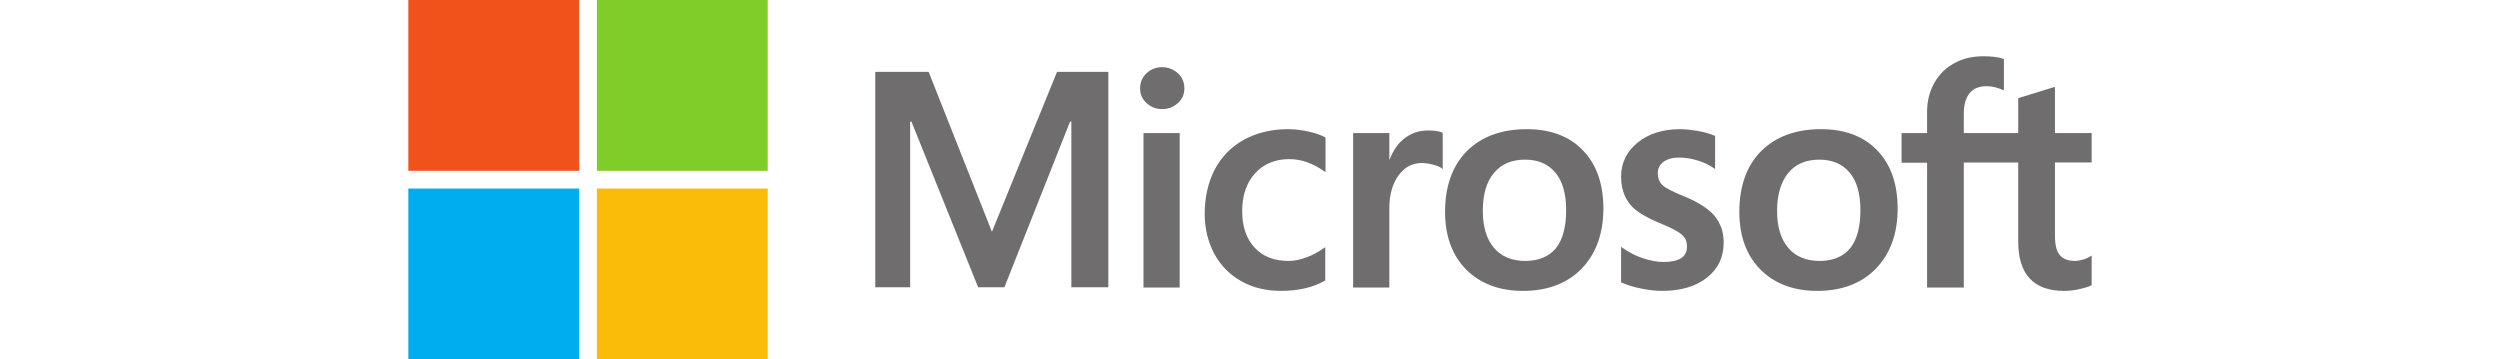
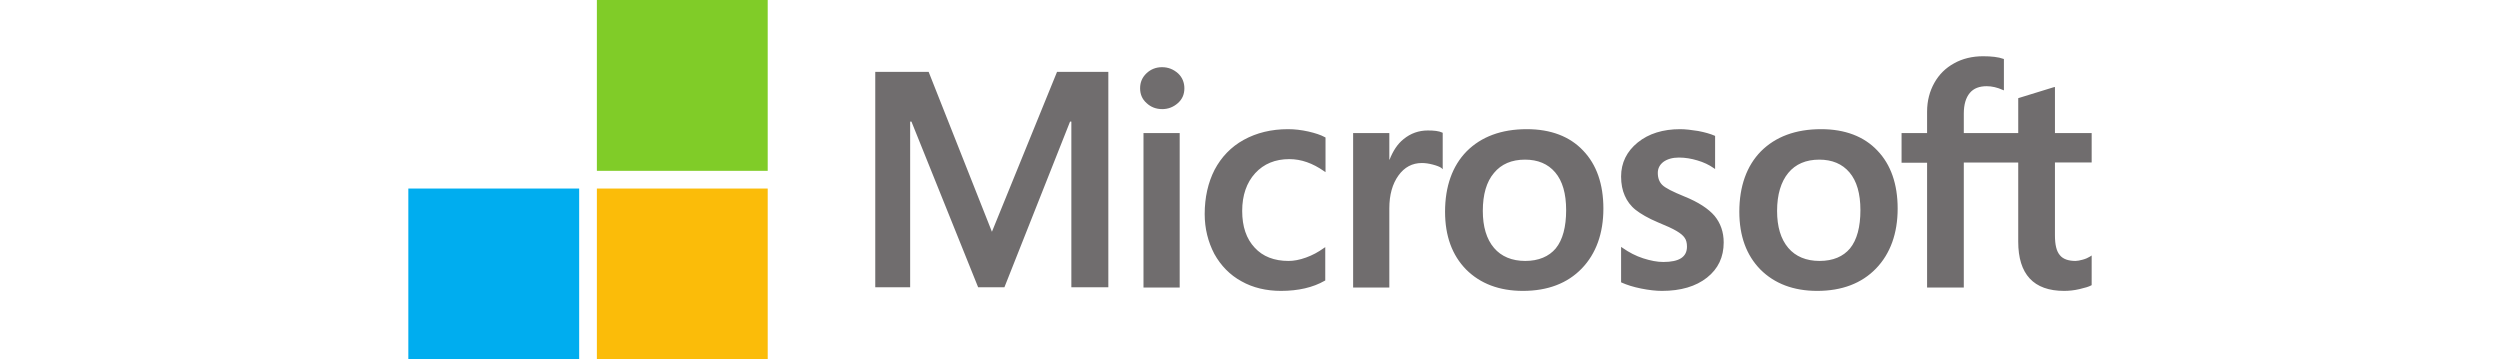
<svg xmlns="http://www.w3.org/2000/svg" version="1.1" x="0px" y="0px" viewBox="0 0 960 138" style="enable-background:new 0 0 960 138;" xml:space="preserve">
  <style type="text/css">
	.st0{fill:#FFC82B;}
	.st1{fill:#00727C;}
	.st2{fill:#E44D34;}
	.st3{fill:none;stroke:#231F20;stroke-width:0.902;stroke-miterlimit:10;}
	.st4{fill:#231F20;}
	.st5{fill:#EE2F24;}
	.st6{fill:#262525;}
	.st7{fill:#141414;}
	.st8{fill:url(#SVGID_1_);}
	.st9{fill:url(#SVGID_2_);}
	.st10{fill:url(#SVGID_3_);}
	.st11{fill:url(#SVGID_4_);}
	.st12{fill:url(#SVGID_5_);}
	.st13{fill:url(#SVGID_6_);}
	.st14{fill:url(#SVGID_7_);}
	.st15{fill:#161616;}
	.st16{fill:#ED2E41;}
	.st17{fill:#2C20CE;}
	.st18{display:none;}
	.st19{display:inline;}
	.st20{fill-rule:evenodd;clip-rule:evenodd;fill:#231F20;}
	.st21{display:inline;fill-rule:evenodd;clip-rule:evenodd;fill:#231F20;}
	.st22{display:inline;fill:#231F20;}
	.st23{fill:#3A95CE;}
	.st24{fill:#F16522;}
	.st25{fill-rule:evenodd;clip-rule:evenodd;fill:#F16522;}
	.st26{fill:#86888B;}
	.st27{fill:url(#path2488_1_);}
	.st28{fill:url(#path2510_1_);}
	.st29{fill:url(#path2532_1_);}
	.st30{fill:url(#path2554_1_);}
	.st31{fill:url(#path2576_1_);}
	.st32{fill:#333333;}
	.st33{fill:#ED3224;}
	.st34{fill:#D63C00;}
	.st35{fill:#FFEB00;}
	.st36{fill:#D2509C;}
	.st37{fill:#706D6E;}
	.st38{fill:#F1511B;}
	.st39{fill:#80CC28;}
	.st40{fill:#00ADEF;}
	.st41{fill:#FBBC09;}
	.st42{fill:#98D5E9;}
	.st43{fill:#0065A0;}
	.st44{fill:#00A7CE;}
	.st45{fill:#002D73;}
</style>
  <g id="W_Magazine">
</g>
  <g id="The_Wirecutter">
</g>
  <g id="Project_Entrepreneur">
</g>
  <g id="Dash_Financial">
</g>
  <g id="Dashboard">
</g>
  <g id="veetae">
</g>
  <g id="Venturit">
</g>
  <g id="Thearit">
</g>
  <g id="Tune_Core">
</g>
  <g id="Sweden_Unltd">
</g>
  <g id="Percolate">
</g>
  <g id="Reuters">
</g>
  <g id="Rent_the_Runway">
</g>
  <g id="Songtrust">
</g>
  <g id="Print_Chuck">
</g>
  <g id="DMP">
</g>
  <g id="Fortnighter">
</g>
  <g id="IPG_Media_Lab">
</g>
  <g id="Mad_Decent">
</g>
  <g id="Microsoft">
    <g>
      <path class="st37" d="M803.2,62.4V51.1h-14.1V33.4l-0.5,0.1l-13.3,4.1l-0.3,0.1v13.4h-20.9v-7.5c0-3.5,0.8-6.1,2.3-7.9    c1.5-1.8,3.7-2.6,6.5-2.6c2,0,4.1,0.5,6.1,1.4l0.5,0.2v-12l-0.2-0.1c-1.9-0.7-4.6-1-7.8-1c-4.1,0-7.9,0.9-11.1,2.7    c-3.3,1.8-5.8,4.3-7.6,7.5C741,35,740,38.7,740,42.9v8.2h-9.8v11.4h9.8v47.9h14.1V62.4h20.9v30.4c0,12.5,5.9,18.9,17.6,18.9    c1.9,0,3.9-0.2,6-0.7c2.1-0.5,3.5-0.9,4.4-1.4l0.2-0.1V98.1l-0.6,0.4c-0.8,0.5-1.7,0.9-2.8,1.2c-1.1,0.3-2.1,0.5-2.8,0.5    c-2.7,0-4.8-0.7-6-2.2c-1.3-1.5-1.9-4-1.9-7.6v-28H803.2L803.2,62.4z M698.7,100.2c-5.1,0-9.2-1.7-12-5c-2.9-3.4-4.3-8.2-4.3-14.2    c0-6.3,1.5-11.2,4.3-14.6c2.8-3.4,6.8-5.1,11.9-5.1c4.9,0,8.8,1.6,11.6,4.9c2.8,3.3,4.2,8.1,4.2,14.5c0,6.4-1.3,11.4-4,14.7    C707.8,98.5,703.9,100.2,698.7,100.2L698.7,100.2z M699.3,49.6c-9.8,0-17.5,2.9-23.1,8.5c-5.5,5.6-8.3,13.5-8.3,23.2    c0,9.3,2.7,16.7,8.1,22.2c5.4,5.4,12.7,8.2,21.8,8.2c9.5,0,17.1-2.9,22.6-8.6c5.5-5.7,8.3-13.5,8.3-23c0-9.4-2.6-16.9-7.8-22.3    C715.8,52.4,708.5,49.6,699.3,49.6L699.3,49.6z M645.2,49.6c-6.6,0-12.1,1.7-16.3,5.1c-4.2,3.4-6.4,7.8-6.4,13.1    c0,2.8,0.5,5.3,1.4,7.3c0.9,2.1,2.3,4,4.2,5.5c1.9,1.5,4.8,3.2,8.6,4.8c3.2,1.3,5.6,2.4,7.1,3.3c1.5,0.9,2.5,1.7,3.1,2.6    c0.6,0.8,0.9,2,0.9,3.4c0,4-3,5.9-9.1,5.9c-2.3,0-4.9-0.5-7.7-1.4c-2.8-0.9-5.5-2.3-7.9-4l-0.6-0.4v13.6l0.2,0.1    c2,0.9,4.5,1.7,7.5,2.3c3,0.6,5.7,0.9,8,0.9c7.2,0,13-1.7,17.3-5.1c4.3-3.4,6.4-7.9,6.4-13.5c0-4-1.2-7.4-3.5-10.2    c-2.3-2.7-6.2-5.3-11.7-7.5c-4.4-1.8-7.2-3.2-8.4-4.4c-1.1-1.1-1.7-2.6-1.7-4.6c0-1.7,0.7-3.1,2.1-4.2c1.5-1.1,3.5-1.7,6-1.7    c2.4,0,4.8,0.4,7.1,1.1c2.4,0.7,4.5,1.7,6.2,2.9l0.6,0.4V52.2l-0.2-0.1c-1.6-0.7-3.7-1.3-6.3-1.8    C649.6,49.9,647.2,49.6,645.2,49.6L645.2,49.6z M585.7,100.2c-5.1,0-9.2-1.7-12-5c-2.9-3.4-4.3-8.2-4.3-14.2    c0-6.3,1.4-11.2,4.3-14.6c2.8-3.4,6.8-5.1,11.9-5.1c4.9,0,8.8,1.6,11.6,4.9c2.8,3.3,4.2,8.1,4.2,14.5c0,6.4-1.3,11.4-4,14.7    C594.8,98.5,590.8,100.2,585.7,100.2L585.7,100.2z M586.3,49.6c-9.8,0-17.5,2.9-23.1,8.5c-5.5,5.6-8.3,13.5-8.3,23.2    c0,9.3,2.7,16.7,8.1,22.2c5.4,5.4,12.7,8.2,21.8,8.2c9.5,0,17.1-2.9,22.6-8.6c5.5-5.7,8.3-13.5,8.3-23c0-9.4-2.6-16.9-7.8-22.3    C602.8,52.4,595.5,49.6,586.3,49.6L586.3,49.6z M533.5,61.3V51.1h-13.9v59.3h13.9V80c0-5.2,1.2-9.4,3.5-12.6    c2.3-3.2,5.3-4.8,9-4.8c1.3,0,2.7,0.2,4.2,0.6c1.5,0.4,2.6,0.8,3.3,1.3L554,65V51l-0.2-0.1c-1.3-0.6-3.1-0.8-5.5-0.8    c-3.5,0-6.6,1.1-9.3,3.3c-2.4,1.9-4.1,4.6-5.4,7.9H533.5L533.5,61.3z M494.6,49.6c-6.4,0-12.1,1.4-17,4.1    c-4.9,2.7-8.6,6.6-11.2,11.5c-2.5,4.9-3.8,10.6-3.8,17c0,5.6,1.3,10.7,3.7,15.3c2.5,4.5,6,8.1,10.4,10.5c4.4,2.5,9.6,3.7,15.2,3.7    c6.6,0,12.3-1.3,16.8-3.9l0.2-0.1V94.9l-0.6,0.4c-2.1,1.5-4.3,2.7-6.8,3.6c-2.5,0.9-4.7,1.3-6.7,1.3c-5.5,0-9.9-1.7-13-5.1    c-3.2-3.4-4.8-8.1-4.8-14.1c0-6,1.7-10.9,5-14.5c3.3-3.6,7.7-5.4,13.1-5.4c4.6,0,9,1.6,13.3,4.6l0.6,0.4V52.8l-0.2-0.1    c-1.6-0.9-3.8-1.6-6.4-2.2C499.7,49.9,497.1,49.6,494.6,49.6L494.6,49.6z M453,51.1h-13.9v59.3H453V51.1L453,51.1z M446.2,25.8    c-2.3,0-4.3,0.8-5.9,2.3c-1.7,1.6-2.5,3.5-2.5,5.8c0,2.3,0.8,4.2,2.5,5.7c1.6,1.5,3.6,2.3,6,2.3c2.3,0,4.3-0.8,6-2.3    c1.7-1.5,2.5-3.4,2.5-5.7c0-2.2-0.8-4.2-2.4-5.7C450.6,26.6,448.6,25.8,446.2,25.8L446.2,25.8z M411.4,46.7v63.6h14.2V27.6h-19.7    l-25,61.4l-24.3-61.4h-20.5v82.7h13.4V46.7h0.5l25.6,63.6h10.1l25.2-63.6H411.4L411.4,46.7z" />
-       <path class="st38" d="M222.4,65.6h-65.6V0h65.6V65.6L222.4,65.6z" />
      <path class="st39" d="M294.8,65.6h-65.6V0h65.6V65.6L294.8,65.6z" />
      <path class="st40" d="M222.4,138h-65.6V72.4h65.6V138L222.4,138z" />
      <path class="st41" d="M294.8,138h-65.6V72.4h65.6V138L294.8,138z" />
    </g>
  </g>
  <g id="Ogilvy">
</g>
  <g id="Oliver_Wyman">
</g>
  <g id="Guides">
</g>
</svg>